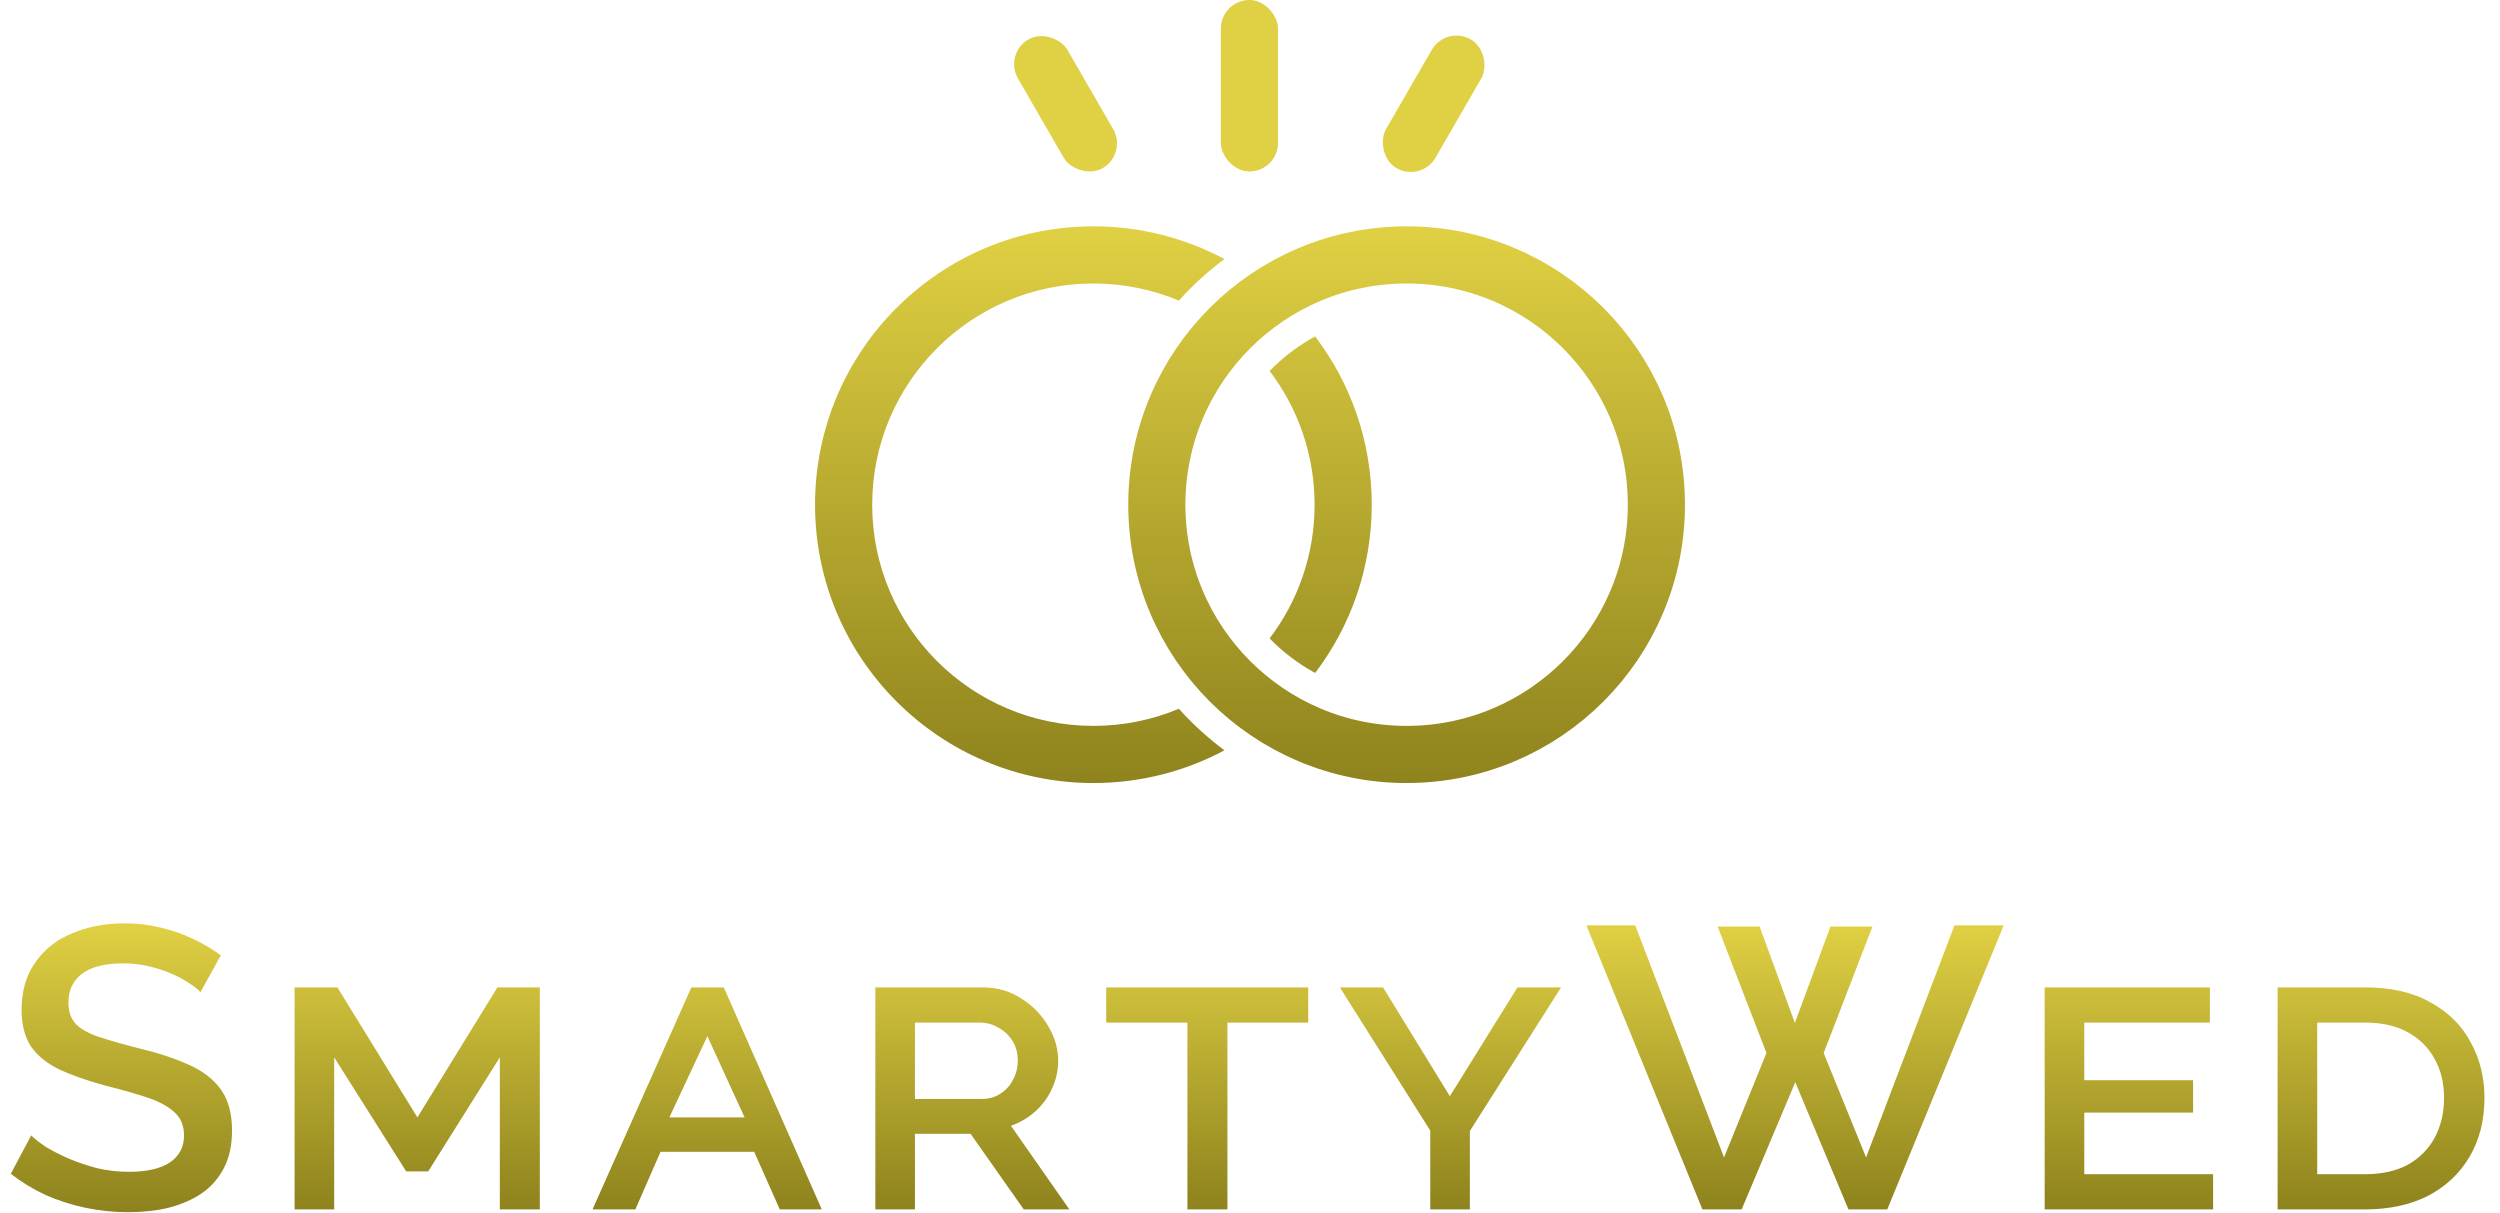
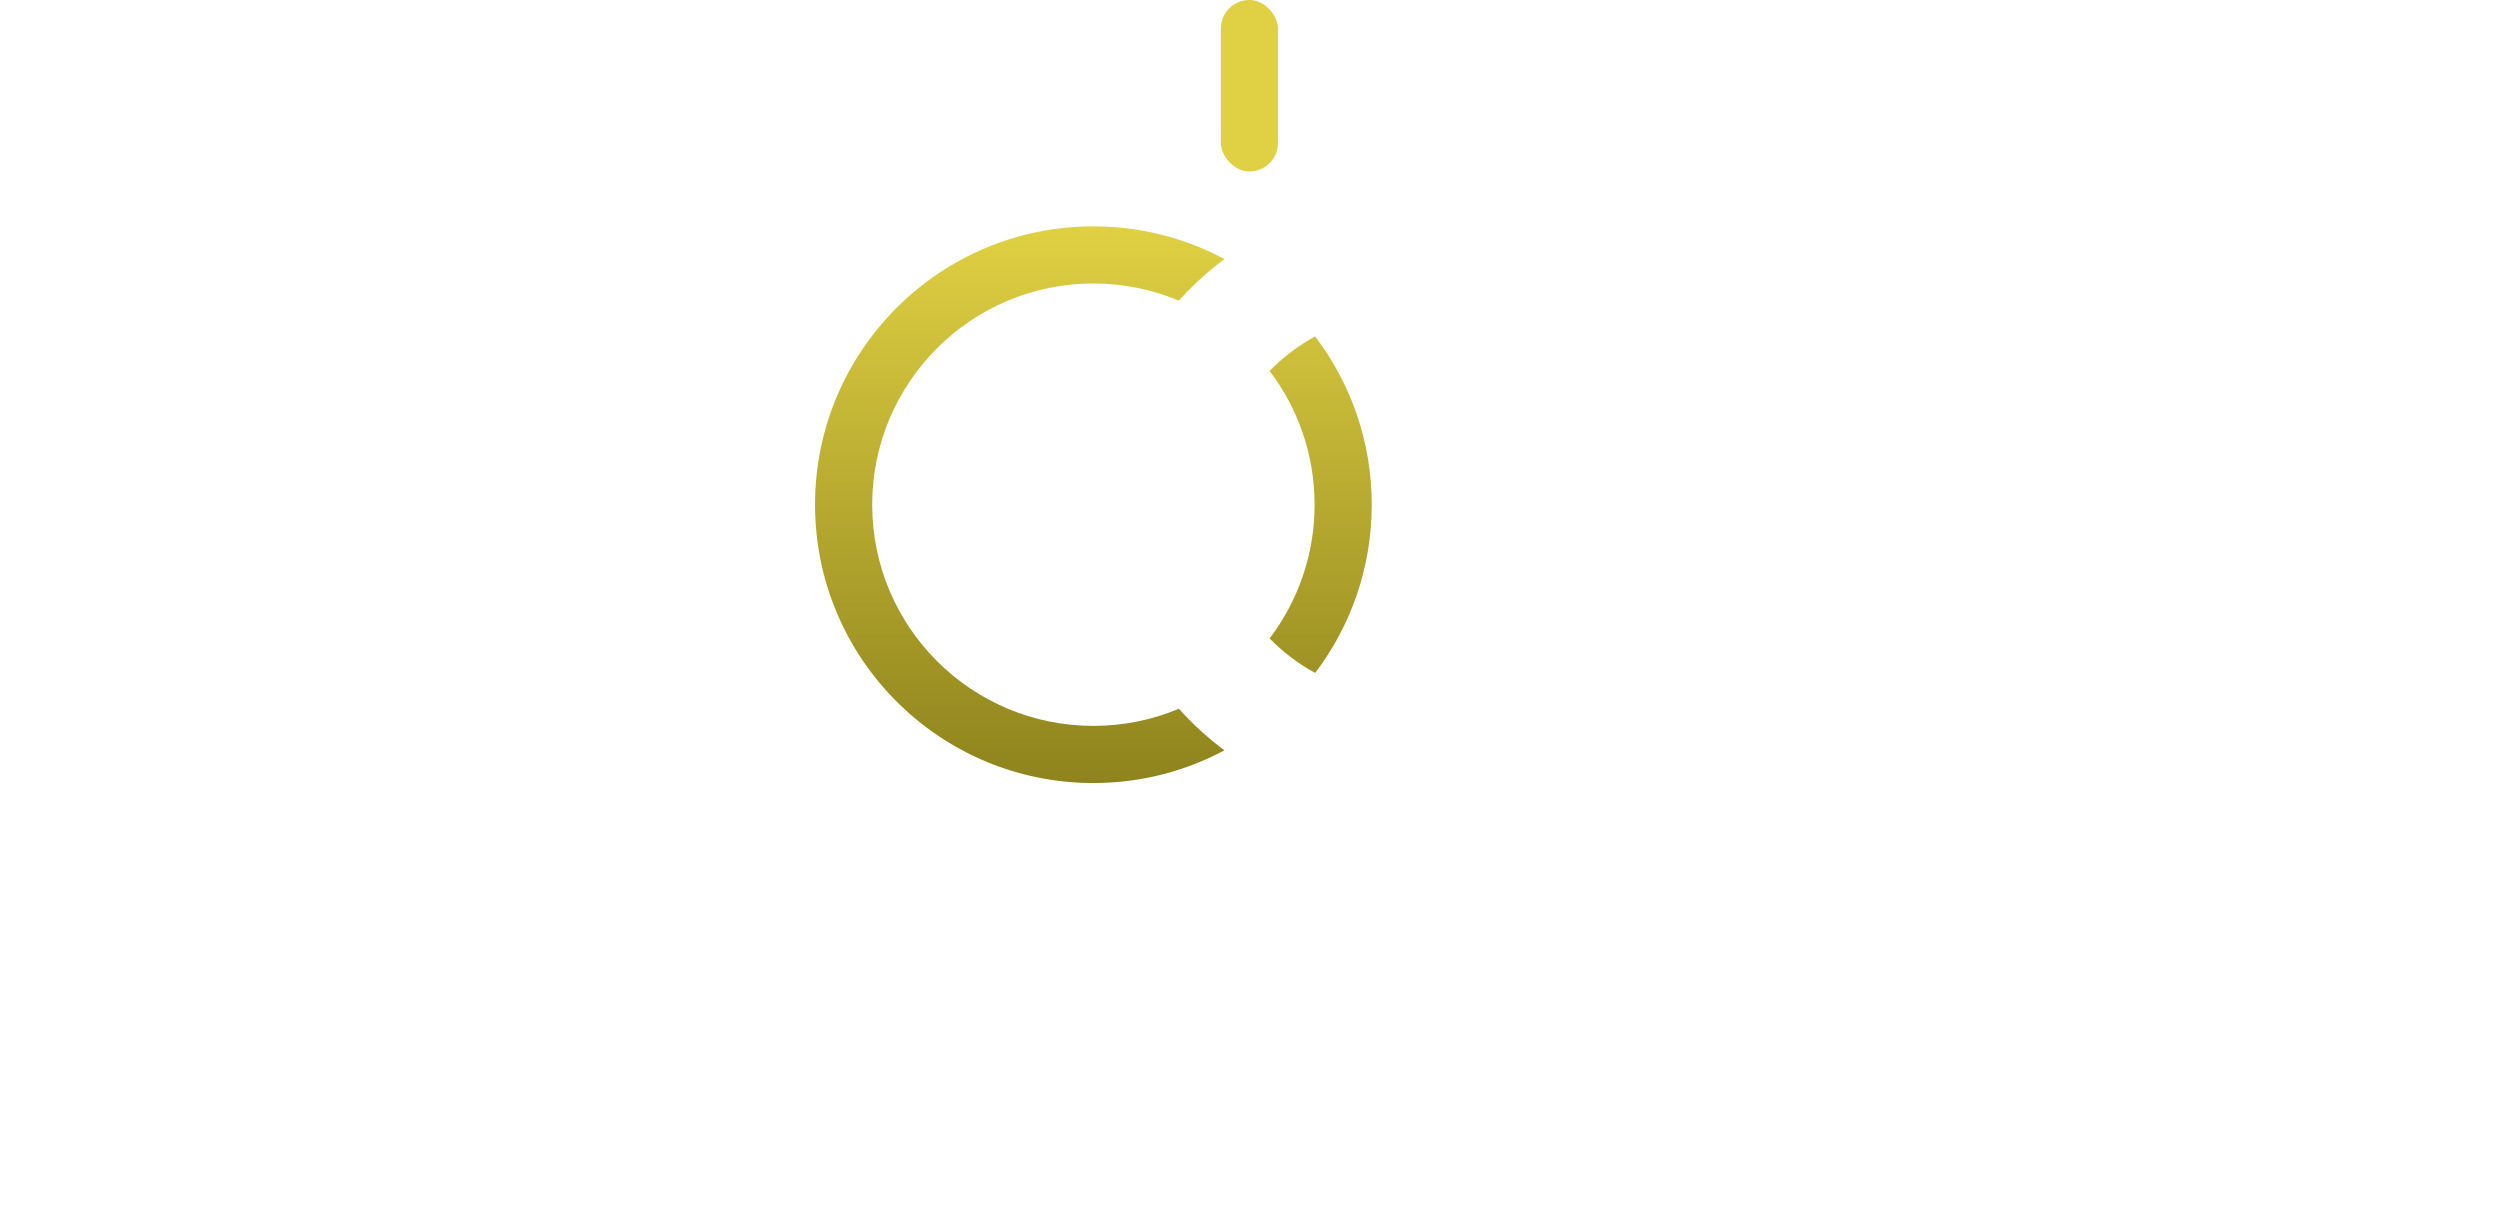
<svg xmlns="http://www.w3.org/2000/svg" width="2187" height="1061" viewBox="0 0 2187 1061" fill="none">
  <path fill-rule="evenodd" clip-rule="evenodd" d="M1071.15 226.624C1036.98 208.357 997.95 198 956.5 198C822.019 198 713 307.019 713 441.5C713 575.981 822.019 685 956.5 685C997.95 685 1036.98 674.643 1071.15 656.376C1056.66 645.618 1043.31 633.429 1031.28 620.02C1008.28 629.669 983.01 635 956.5 635C849.633 635 763 548.367 763 441.5C763 334.633 849.633 248 956.5 248C983.01 248 1008.28 253.331 1031.28 262.98C1043.31 249.571 1056.66 237.382 1071.15 226.624ZM1150.49 294.307C1135.72 302.354 1122.29 312.56 1110.64 324.501C1135.34 356.994 1150 397.535 1150 441.5C1150 485.465 1135.34 526.006 1110.64 558.499C1122.29 570.44 1135.72 580.646 1150.49 588.693C1181.56 547.81 1200 496.809 1200 441.5C1200 386.191 1181.56 335.19 1150.49 294.307Z" fill="url(#paint0_linear_728_185)" />
-   <circle cx="1230.5" cy="441.5" r="218.5" stroke="url(#paint1_linear_728_185)" stroke-width="50" />
  <rect x="1068" width="50" height="150" rx="25" fill="#E0D043" />
-   <rect x="1265" y="22" width="50" height="130" rx="25" transform="rotate(30 1265 22)" fill="#E0D043" />
-   <rect x="878" y="47" width="50" height="130" rx="25" transform="rotate(-30 878 47)" fill="#E0D043" />
-   <path d="M175.331 867.95C172.998 865.383 169.614 862.7 165.181 859.9C160.748 856.867 155.498 854.067 149.431 851.5C143.364 848.933 136.831 846.833 129.831 845.2C122.831 843.567 115.598 842.75 108.131 842.75C91.798 842.75 79.664 845.783 71.731 851.85C63.798 857.917 59.831 866.317 59.831 877.05C59.831 884.983 62.048 891.283 66.481 895.95C70.914 900.383 77.681 904.117 86.781 907.15C95.881 910.183 107.314 913.45 121.081 916.95C137.881 920.917 152.464 925.7 164.831 931.3C177.198 936.667 186.648 943.9 193.181 953C199.714 962.1 202.981 974.117 202.981 989.05C202.981 1001.65 200.648 1012.5 195.981 1021.6C191.314 1030.7 184.781 1038.17 176.381 1044C167.981 1049.6 158.298 1053.8 147.331 1056.6C136.364 1059.17 124.581 1060.45 111.981 1060.45C99.614 1060.45 87.248 1059.17 74.881 1056.6C62.748 1054.03 51.081 1050.3 39.881 1045.4C28.914 1040.27 18.764 1034.08 9.431 1026.85L27.281 993.25C30.314 996.283 34.631 999.667 40.231 1003.4C46.064 1006.9 52.714 1010.28 60.181 1013.55C67.881 1016.82 76.164 1019.62 85.031 1021.95C94.131 1024.05 103.348 1025.1 112.681 1025.1C128.314 1025.1 140.214 1022.42 148.381 1017.05C156.781 1011.45 160.981 1003.52 160.981 993.25C160.981 984.85 158.298 978.2 152.931 973.3C147.564 968.167 139.748 963.85 129.481 960.35C119.214 956.85 106.964 953.35 92.731 949.85C76.398 945.417 62.748 940.633 51.781 935.5C40.814 930.133 32.531 923.367 26.931 915.2C21.564 906.8 18.881 896.183 18.881 883.35C18.881 867.017 22.848 853.25 30.781 842.05C38.714 830.617 49.448 822.1 62.981 816.5C76.748 810.667 92.148 807.75 109.181 807.75C120.381 807.75 130.998 809.033 141.031 811.6C151.064 813.933 160.398 817.2 169.031 821.4C177.898 825.6 185.948 830.383 193.181 835.75L175.331 867.95ZM437.246 1058V925L374.596 1024.75H355.346L292.346 925V1058H257.696V863.75H295.146L365.146 977.5L435.146 863.75H472.246V1058H437.246ZM518.356 1058L604.806 863.75H633.156L718.906 1058H682.156L659.756 1007.6H577.856L555.806 1058H518.356ZM618.806 906.45L585.556 977.5H651.356L618.806 906.45ZM765.743 1058V863.75H859.193C872.259 863.75 883.693 867.017 893.493 873.55C903.526 879.85 911.343 887.9 916.943 897.7C922.776 907.267 925.693 917.3 925.693 927.8C925.693 936.2 923.943 944.25 920.443 951.95C917.176 959.417 912.393 966.067 906.093 971.9C900.026 977.5 892.793 981.817 884.393 984.85L935.493 1058H895.593L849.043 991.85H800.393V1058H765.743ZM800.393 961.4H858.493C864.793 961.4 870.276 959.883 874.943 956.85C879.843 953.817 883.576 949.733 886.143 944.6C888.943 939.467 890.343 933.867 890.343 927.8C890.343 921.267 888.826 915.55 885.793 910.65C882.759 905.75 878.676 901.9 873.543 899.1C868.643 896.067 863.043 894.55 856.743 894.55H800.393V961.4ZM1144.45 894.55H1073.75V1058H1038.75V894.55H967.704V863.75H1144.45V894.55ZM1209.89 863.75L1268.34 958.95L1327.49 863.75H1365.64L1285.84 989.4V1058H1251.19V989.05L1172.09 863.75H1209.89ZM1502.59 810.55H1539.34L1570.14 894.9L1601.29 810.55H1638.04L1595.34 921.15L1632.44 1012.5L1709.79 809.5H1752.84L1650.99 1058H1617.04L1570.49 946.7L1523.59 1058H1489.29L1387.79 809.5H1430.49L1508.19 1012.5L1545.29 921.15L1502.59 810.55ZM1936.02 1027.2V1058H1788.67V863.75H1933.22V894.55H1823.32V944.95H1918.52V973.3H1823.32V1027.2H1936.02ZM1992.45 1058V863.75H2068.75C2091.85 863.75 2111.1 868.183 2126.5 877.05C2142.14 885.683 2153.8 897.35 2161.5 912.05C2169.44 926.517 2173.4 942.617 2173.4 960.35C2173.4 979.95 2169.09 997.1 2160.45 1011.8C2151.82 1026.5 2139.69 1037.93 2124.05 1046.1C2108.42 1054.03 2089.99 1058 2068.75 1058H1992.45ZM2138.05 960.7C2138.05 947.4 2135.25 935.85 2129.65 926.05C2124.29 916.25 2116.47 908.55 2106.2 902.95C2096.17 897.35 2083.69 894.55 2068.75 894.55H2027.1V1027.2H2068.75C2083.69 1027.2 2096.29 1024.4 2106.55 1018.8C2116.82 1012.97 2124.64 1005.03 2130 995C2135.37 984.733 2138.05 973.3 2138.05 960.7Z" fill="url(#paint2_linear_728_185)" />
  <defs>
    <linearGradient id="paint0_linear_728_185" x1="956" y1="198" x2="956" y2="685" gradientUnits="userSpaceOnUse">
      <stop stop-color="#E0D043" />
      <stop offset="1" stop-color="#8E831D" />
    </linearGradient>
    <linearGradient id="paint1_linear_728_185" x1="1230.5" y1="198" x2="1230.5" y2="685" gradientUnits="userSpaceOnUse">
      <stop stop-color="#E0D043" />
      <stop offset="1" stop-color="#8E831D" />
    </linearGradient>
    <linearGradient id="paint2_linear_728_185" x1="1093.5" y1="809" x2="1093.5" y2="1057" gradientUnits="userSpaceOnUse">
      <stop stop-color="#E0D043" />
      <stop offset="1" stop-color="#8E831D" />
    </linearGradient>
  </defs>
</svg>